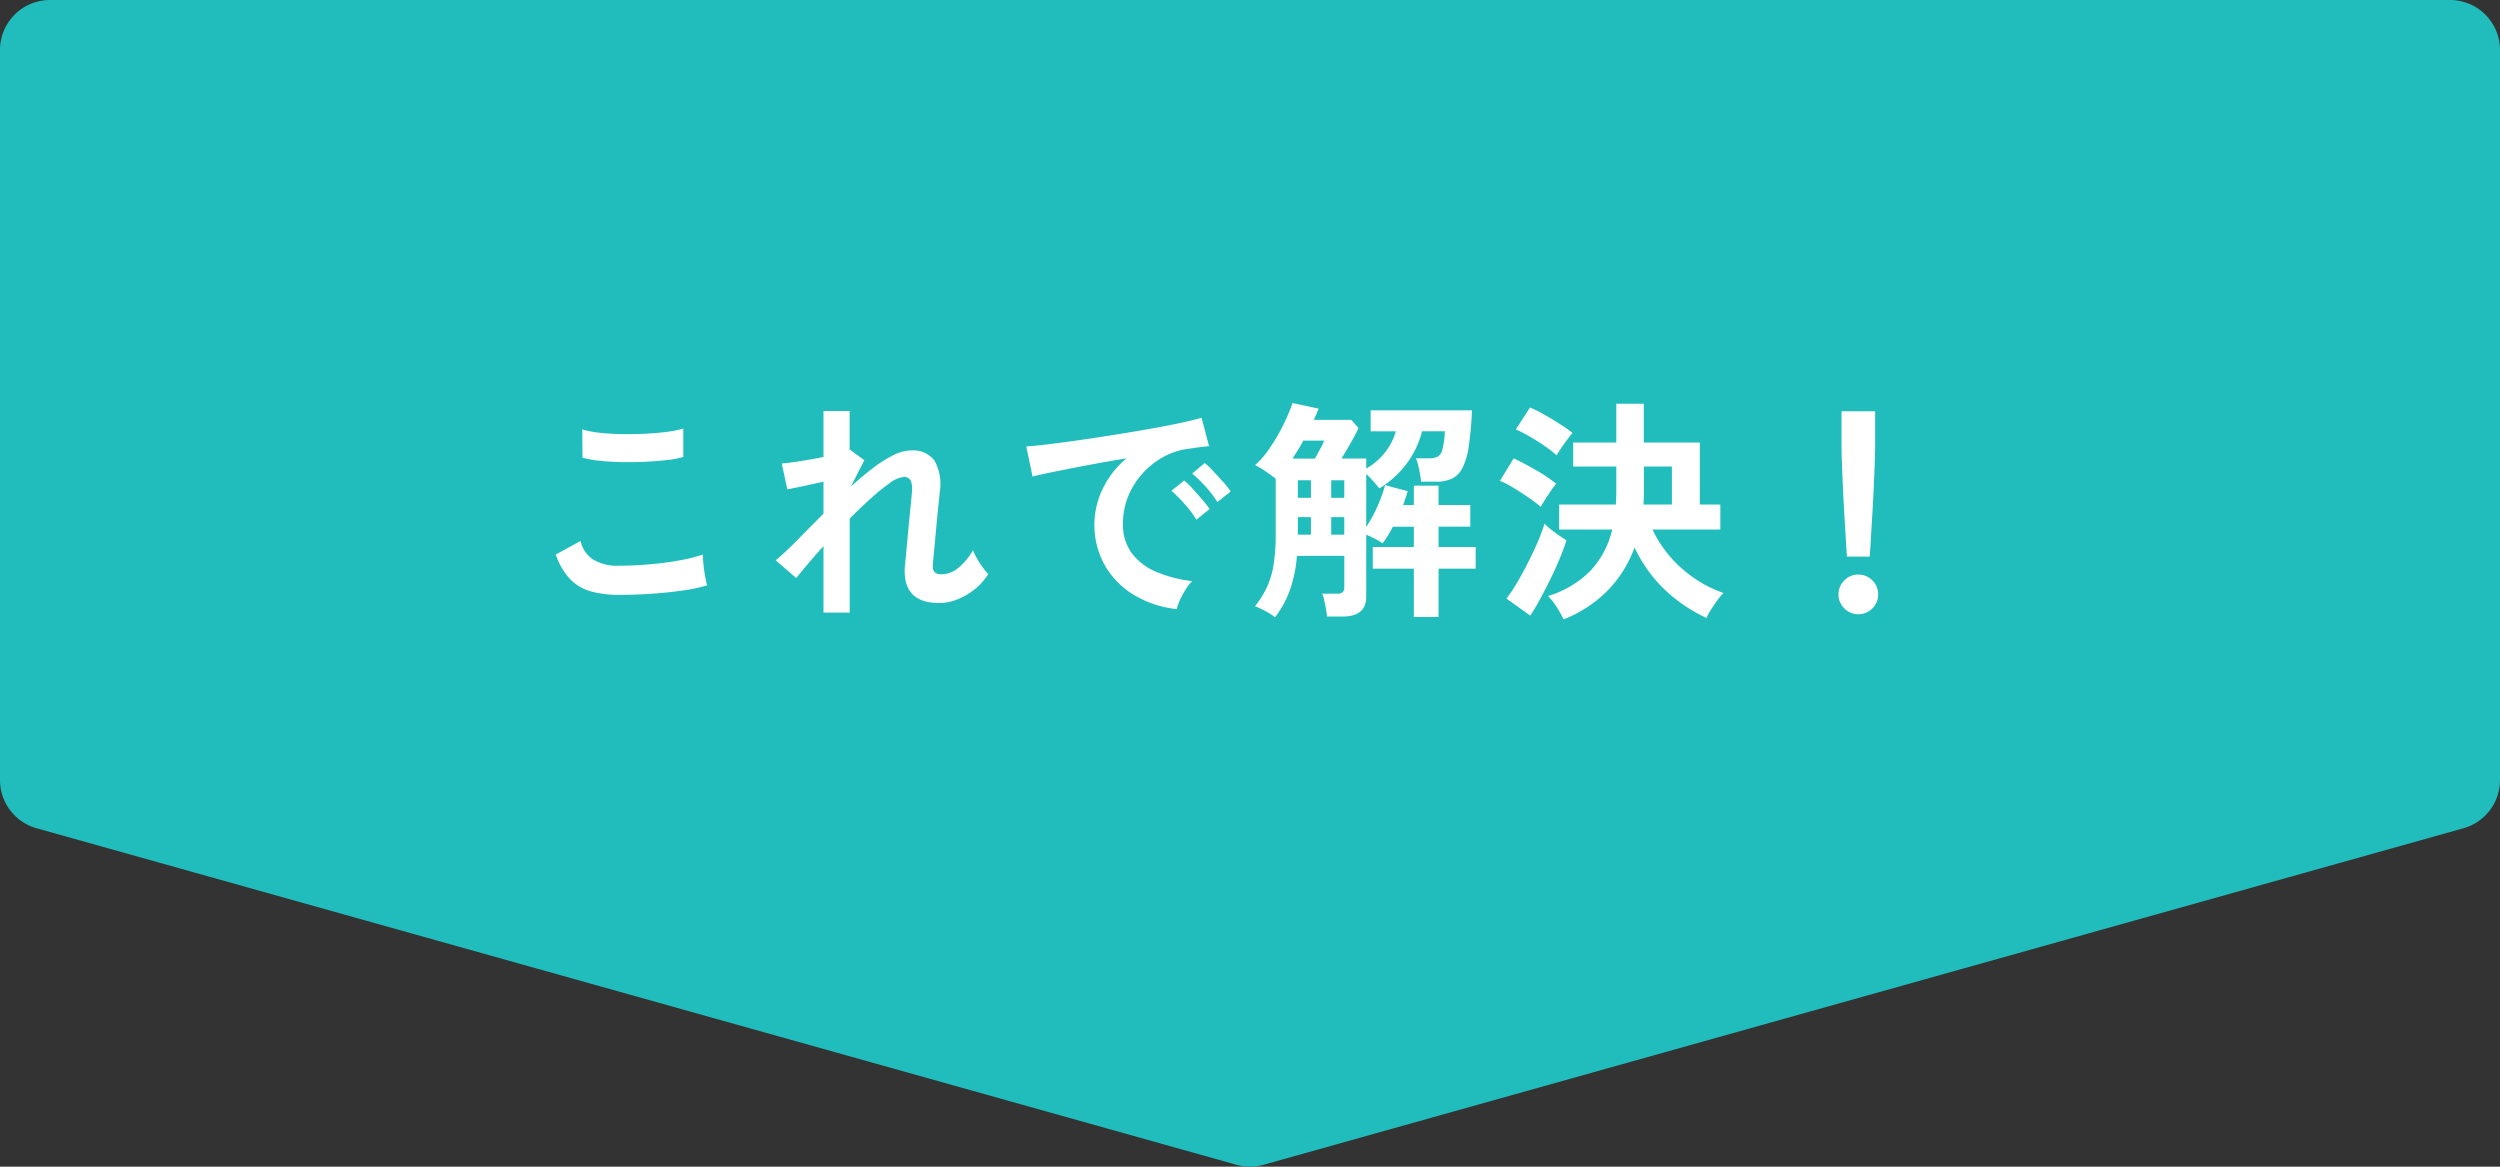
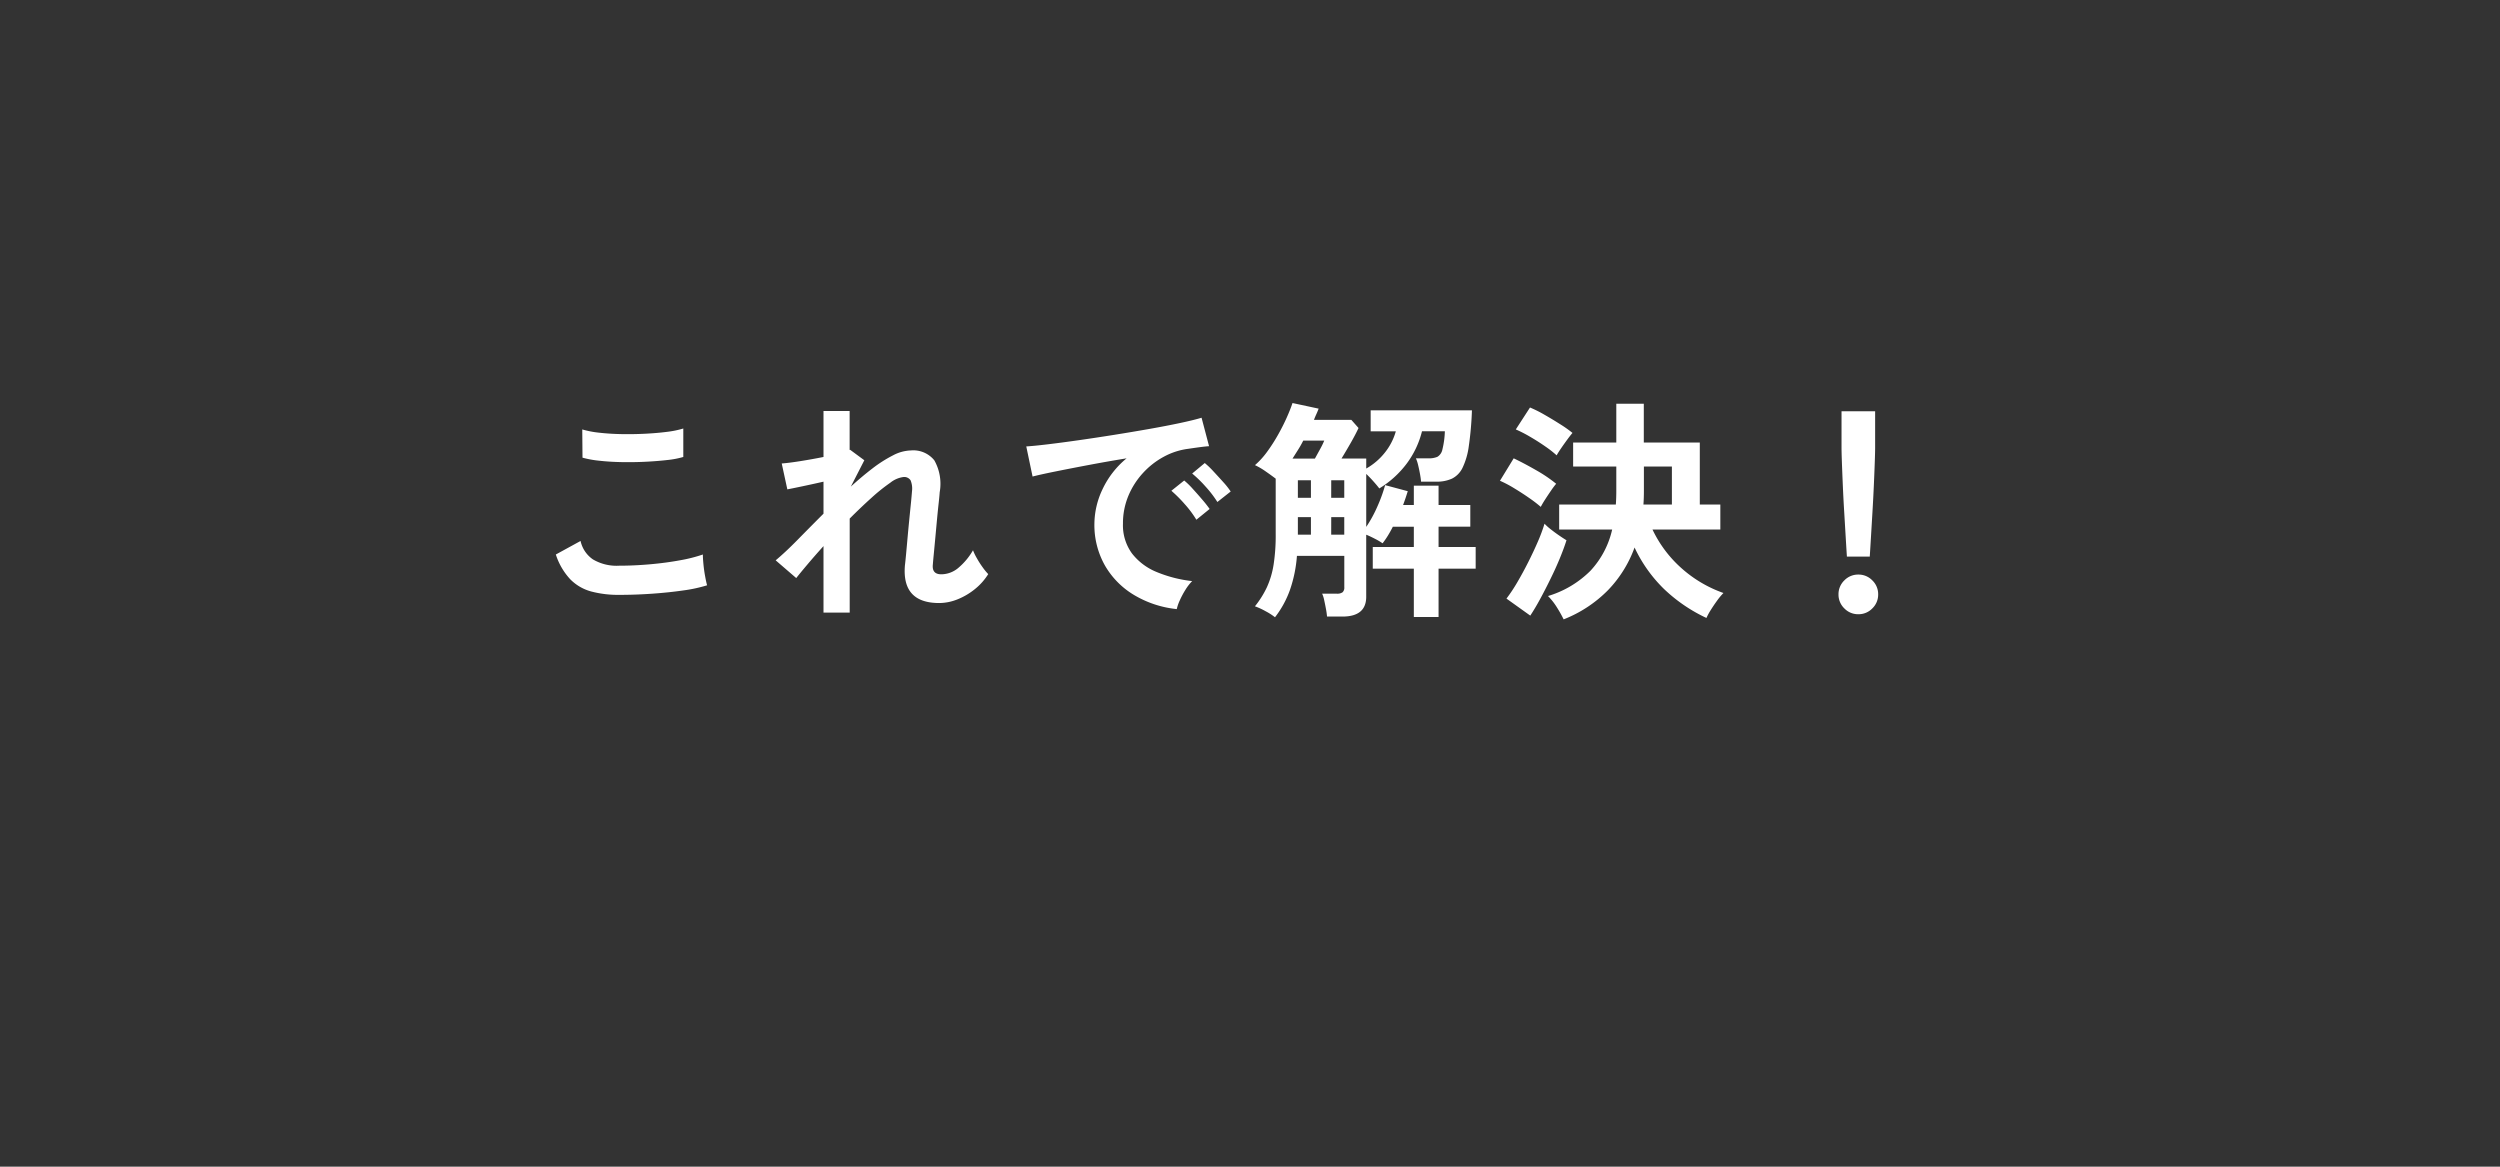
<svg xmlns="http://www.w3.org/2000/svg" width="300" height="140">
  <rect width="100%" height="100%" fill="#333333" stroke="none" />
-   <path d="M0 6.01V93.6a6.008 6.008 0 004.382 5.788l144 40.387a6 6 0 003.236 0l144-40.387A6.008 6.008 0 00300 93.6V6.01A6 6 0 00294 0H6a6 6 0 00-6 6.01" fill="#21bdbd" />
  <path d="M74.292 71.384a12.591 12.591 0 01-3.346-.406 5.553 5.553 0 01-2.52-1.47A7.912 7.912 0 0166.7 66.54l2.968-1.624a3.61 3.61 0 001.484 2.212 5.563 5.563 0 003.136.756q1.792 0 3.7-.168t3.584-.476a17.993 17.993 0 002.772-.7q0 .448.07 1.176t.2 1.428q.126.7.238 1.092a17.687 17.687 0 01-2.856.616q-1.736.252-3.738.392t-3.966.14zM69.9 54.92l-.028-3.388a11.361 11.361 0 002.03.392q1.218.14 2.632.168t2.842-.042q1.428-.07 2.632-.224a11.349 11.349 0 001.988-.406v3.416a10.467 10.467 0 01-1.9.364q-1.2.14-2.632.21t-2.884.042q-1.456-.028-2.688-.168a12 12 0 01-1.992-.364zm28.92 18.592v-7.98q-1.036 1.148-1.9 2.17t-1.372 1.666L93.08 67.24q1.176-.98 2.646-2.478t3.094-3.122V57.8q-1.232.28-2.422.532t-1.918.392l-.672-3.108q.812-.056 2.226-.28t2.786-.5V49.32h3.136V54l.056-.028 1.708 1.26-1.62 3.16q1.316-1.2 2.6-2.184a15.753 15.753 0 012.464-1.568 4.879 4.879 0 012.156-.588 3.232 3.232 0 012.8 1.19 5.733 5.733 0 01.644 3.822q-.028.448-.126 1.33t-.2 1.974l-.2 2.17q-.1 1.078-.182 1.932-.084.854-.112 1.246-.14 1.2 1.008 1.2a3.206 3.206 0 002.128-.84 7.876 7.876 0 001.68-2.044 6.617 6.617 0 00.47.968 10.882 10.882 0 00.7 1.092 6.967 6.967 0 00.658.8 7.161 7.161 0 01-1.624 1.82 8.02 8.02 0 01-2.086 1.218 5.915 5.915 0 01-2.17.434q-4.508 0-4.116-4.536.056-.448.14-1.358t.182-2.016q.1-1.106.21-2.212t.2-1.988q.084-.882.112-1.274a2.59 2.59 0 00-.168-1.344.912.912 0 00-.868-.392 3.192 3.192 0 00-1.568.686 21.933 21.933 0 00-2.268 1.82q-1.26 1.134-2.6 2.478v11.284zm42.392-.42a12.468 12.468 0 01-5.152-1.708 9.858 9.858 0 01-3.486-3.556 9.878 9.878 0 01-1.246-4.984 9.8 9.8 0 01.966-4.116A10.682 10.682 0 01135.192 55q-2.24.364-4.466.784t-4.032.784q-1.806.364-2.786.616l-.756-3.612q.924-.056 2.562-.252t3.7-.49q2.058-.294 4.256-.644t4.256-.714q2.058-.364 3.7-.714t2.562-.63l.9 3.416q-.448.028-1.078.112t-1.414.2a8.363 8.363 0 00-2.94.952 9.543 9.543 0 00-2.506 1.96 9.359 9.359 0 00-1.75 2.744 8.549 8.549 0 00-.644 3.332 5.728 5.728 0 001.092 3.584 7.163 7.163 0 002.982 2.226 15.61 15.61 0 004.23 1.078 5.849 5.849 0 00-.812 1.05 10.326 10.326 0 00-.672 1.26 5.246 5.246 0 00-.364 1.05zm4.872-12.852a12.87 12.87 0 00-1.414-1.848 14.482 14.482 0 00-1.61-1.568l1.512-1.26a10.264 10.264 0 011.022.98q.6.644 1.19 1.3a9.67 9.67 0 01.9 1.134zm-2.52 2.128a12.494 12.494 0 00-1.4-1.876 16 16 0 00-1.6-1.6l1.54-1.232a9.4 9.4 0 011.008.98q.588.644 1.162 1.316a14.24 14.24 0 01.882 1.12zM153 74.072a7.114 7.114 0 00-1.134-.728 8.276 8.276 0 00-1.274-.588 11.3 11.3 0 001.442-2.3 10.441 10.441 0 00.8-2.716 22.858 22.858 0 00.25-3.64v-6.66q-.476-.364-1.2-.868a8.377 8.377 0 00-1.288-.756 9.387 9.387 0 001.456-1.6 20.142 20.142 0 001.298-2.016q.6-1.064 1.05-2.072t.7-1.764l3.136.672q-.112.308-.266.644t-.294.7h4.48l.868.98q-.364.784-.924 1.764t-1.12 1.9h2.968v1.2a7.625 7.625 0 002.226-1.9 7.221 7.221 0 001.326-2.568h-3.02v-2.52h12.152a39.172 39.172 0 01-.378 4.312 8.557 8.557 0 01-.756 2.6 2.809 2.809 0 01-1.26 1.288 4.33 4.33 0 01-1.862.364h-1.848q-.028-.364-.126-.91t-.224-1.064a4.8 4.8 0 00-.266-.826h1.512a2.567 2.567 0 001.064-.182 1.317 1.317 0 00.6-.882 10.3 10.3 0 00.294-2.184h-2.742a10.835 10.835 0 01-1.834 3.878 11.775 11.775 0 01-3.29 2.982q-.252-.336-.7-.84t-.868-.9v6.356a15.2 15.2 0 001.344-2.464 17.991 17.991 0 00.924-2.548l2.716.728q-.112.364-.252.784t-.308.868h1.288V58.28h2.968v2.32h3.808v2.6h-3.808v2.436h4.452v2.6h-4.452v5.8h-2.968v-5.8h-4.928v-2.6h4.928v-2.428h-2.52q-.28.56-.6 1.078a10.155 10.155 0 01-.63.91 7.544 7.544 0 00-.9-.532q-.588-.308-1.064-.5v7.444q0 2.38-2.856 2.38h-1.846a8.835 8.835 0 00-.126-.9q-.098-.528-.21-1.046a3.512 3.512 0 00-.252-.8h1.764a1.1 1.1 0 00.686-.168.753.753 0 00.21-.616v-3.75h-5.684a16.149 16.149 0 01-.84 4.092A11.89 11.89 0 01153 74.072zm2.1-19.04h2.688l.63-1.148a9.571 9.571 0 00.49-1.008h-2.52q-.28.56-.616 1.092zm.644 9.128h1.568v-2.1h-1.568zm4 0h1.568v-2.1h-1.564zm-4-4.424h1.568v-2.1h-1.568zm4 0h1.568v-2.1h-1.564zm27.892 14.588a14.721 14.721 0 00-.798-1.424 7.7 7.7 0 00-1.078-1.376 12.118 12.118 0 005.1-3.038 10.724 10.724 0 002.6-4.942h-6.36v-3h6.8q.028-.392.042-.812t.014-.84V55.98h-5.18V53.1h5.18v-4.648h3.3V53.1h6.72v7.448h2.464v3h-8.14a14.518 14.518 0 003.43 4.592 15.1 15.1 0 005.086 3.02 7.729 7.729 0 00-.77.924q-.406.56-.756 1.12a7.3 7.3 0 00-.518.952 19.011 19.011 0 01-5.1-3.486 17 17 0 01-3.524-4.97 14.429 14.429 0 01-3.178 5.11 15.318 15.318 0 01-5.334 3.514zm-4-.448l-2.86-2.044a19.333 19.333 0 001.316-1.988q.672-1.148 1.3-2.394t1.15-2.45a19.393 19.393 0 00.8-2.156 6.1 6.1 0 00.714.644q.49.392 1.022.756t.9.588q-.308.98-.812 2.2t-1.126 2.476q-.616 1.26-1.232 2.392t-1.176 1.976zm1.26-13.048a15.555 15.555 0 00-1.386-1.064q-.882-.616-1.834-1.19a13.619 13.619 0 00-1.68-.882L181.644 55q1.232.588 2.674 1.414a17.245 17.245 0 012.422 1.638 8.991 8.991 0 00-.6.8q-.378.546-.728 1.092a10.163 10.163 0 00-.52.884zm1.9-6.188a12.42 12.42 0 00-1.358-1.064q-.882-.616-1.848-1.176a15.552 15.552 0 00-1.694-.868L183.6 48.9a14.961 14.961 0 011.736.868q.98.56 1.9 1.148a13.942 13.942 0 011.464 1.036q-.224.252-.616.784t-.756 1.064q-.364.532-.528.84zm10.416 5.908h3.416v-4.564h-3.36V58.9q0 .42-.014.84t-.042.808zm24.416 6.244q-.056-.868-.14-2.282t-.182-3.052q-.1-1.638-.168-3.22t-.112-2.8q-.042-1.218-.042-1.75v-4.34h4.032v4.34q0 .532-.042 1.75t-.112 2.8q-.07 1.582-.168 3.22t-.182 3.052q-.084 1.414-.14 2.282zM223 73.708a2.291 2.291 0 01-1.68-.7 2.291 2.291 0 01-.7-1.68 2.291 2.291 0 01.7-1.68 2.291 2.291 0 011.68-.7 2.291 2.291 0 011.68.7 2.291 2.291 0 01.7 1.68 2.291 2.291 0 01-.7 1.68 2.291 2.291 0 01-1.68.7z" fill="#fff" />
</svg>